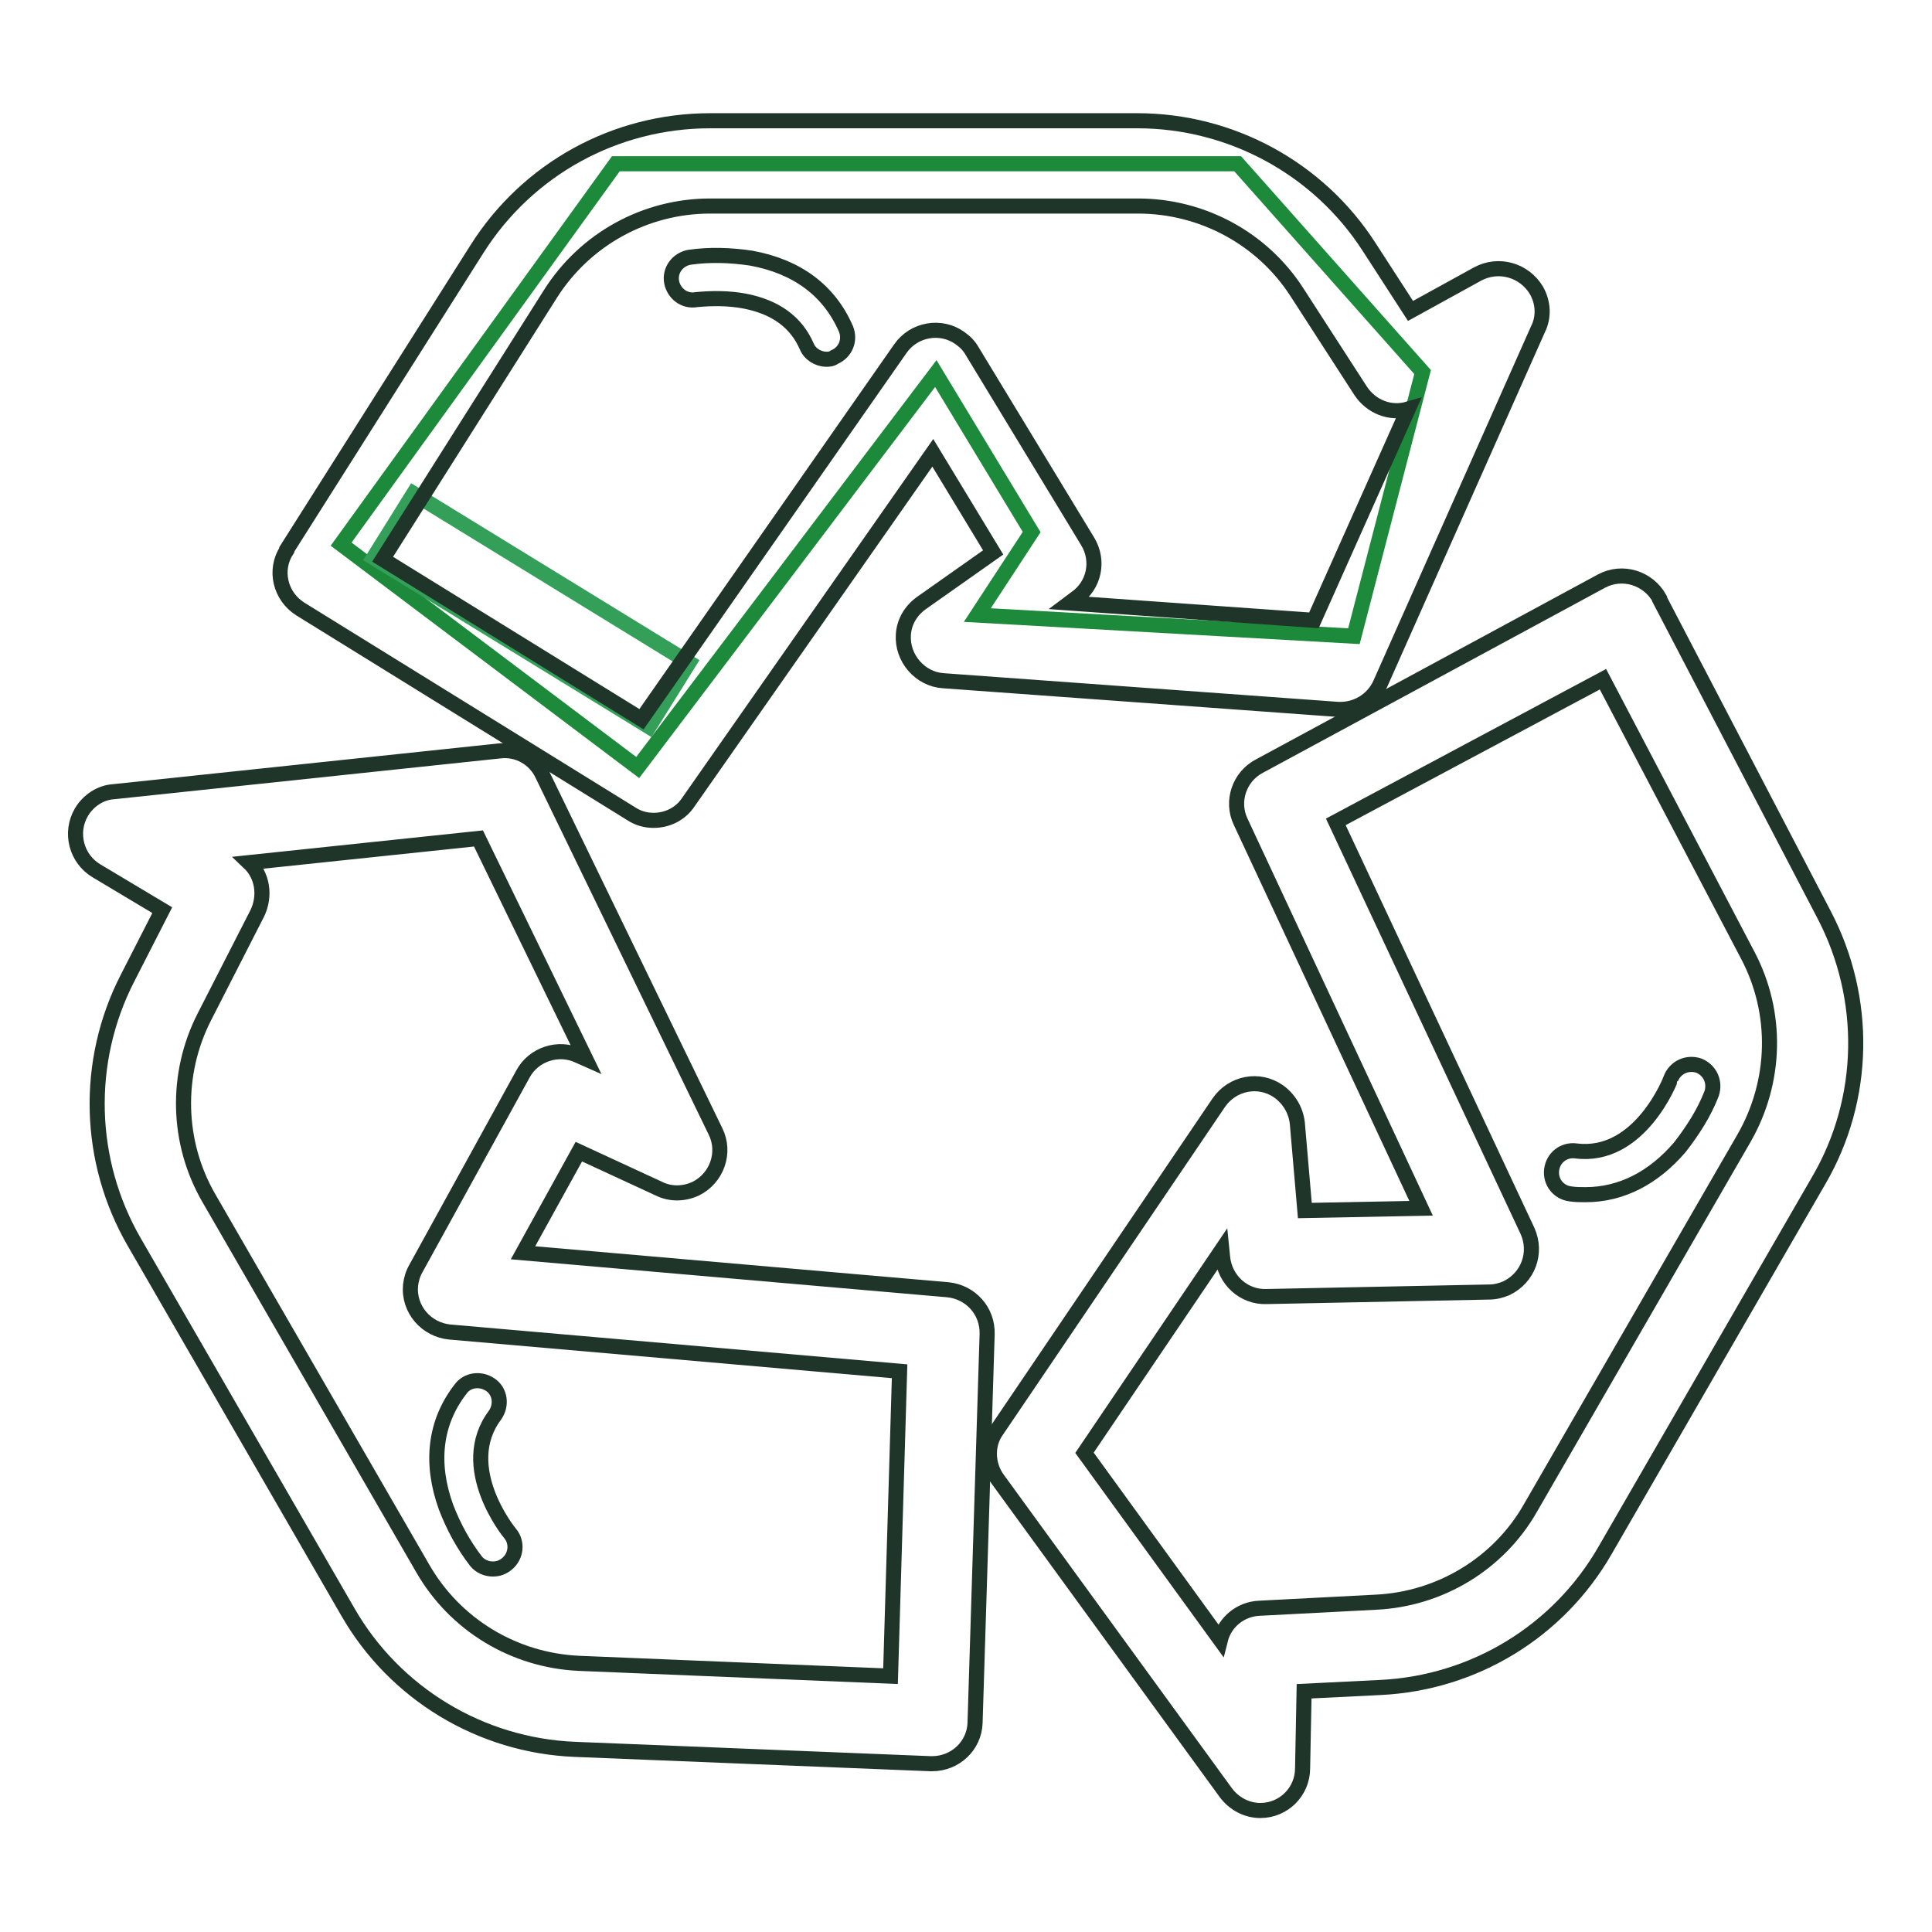
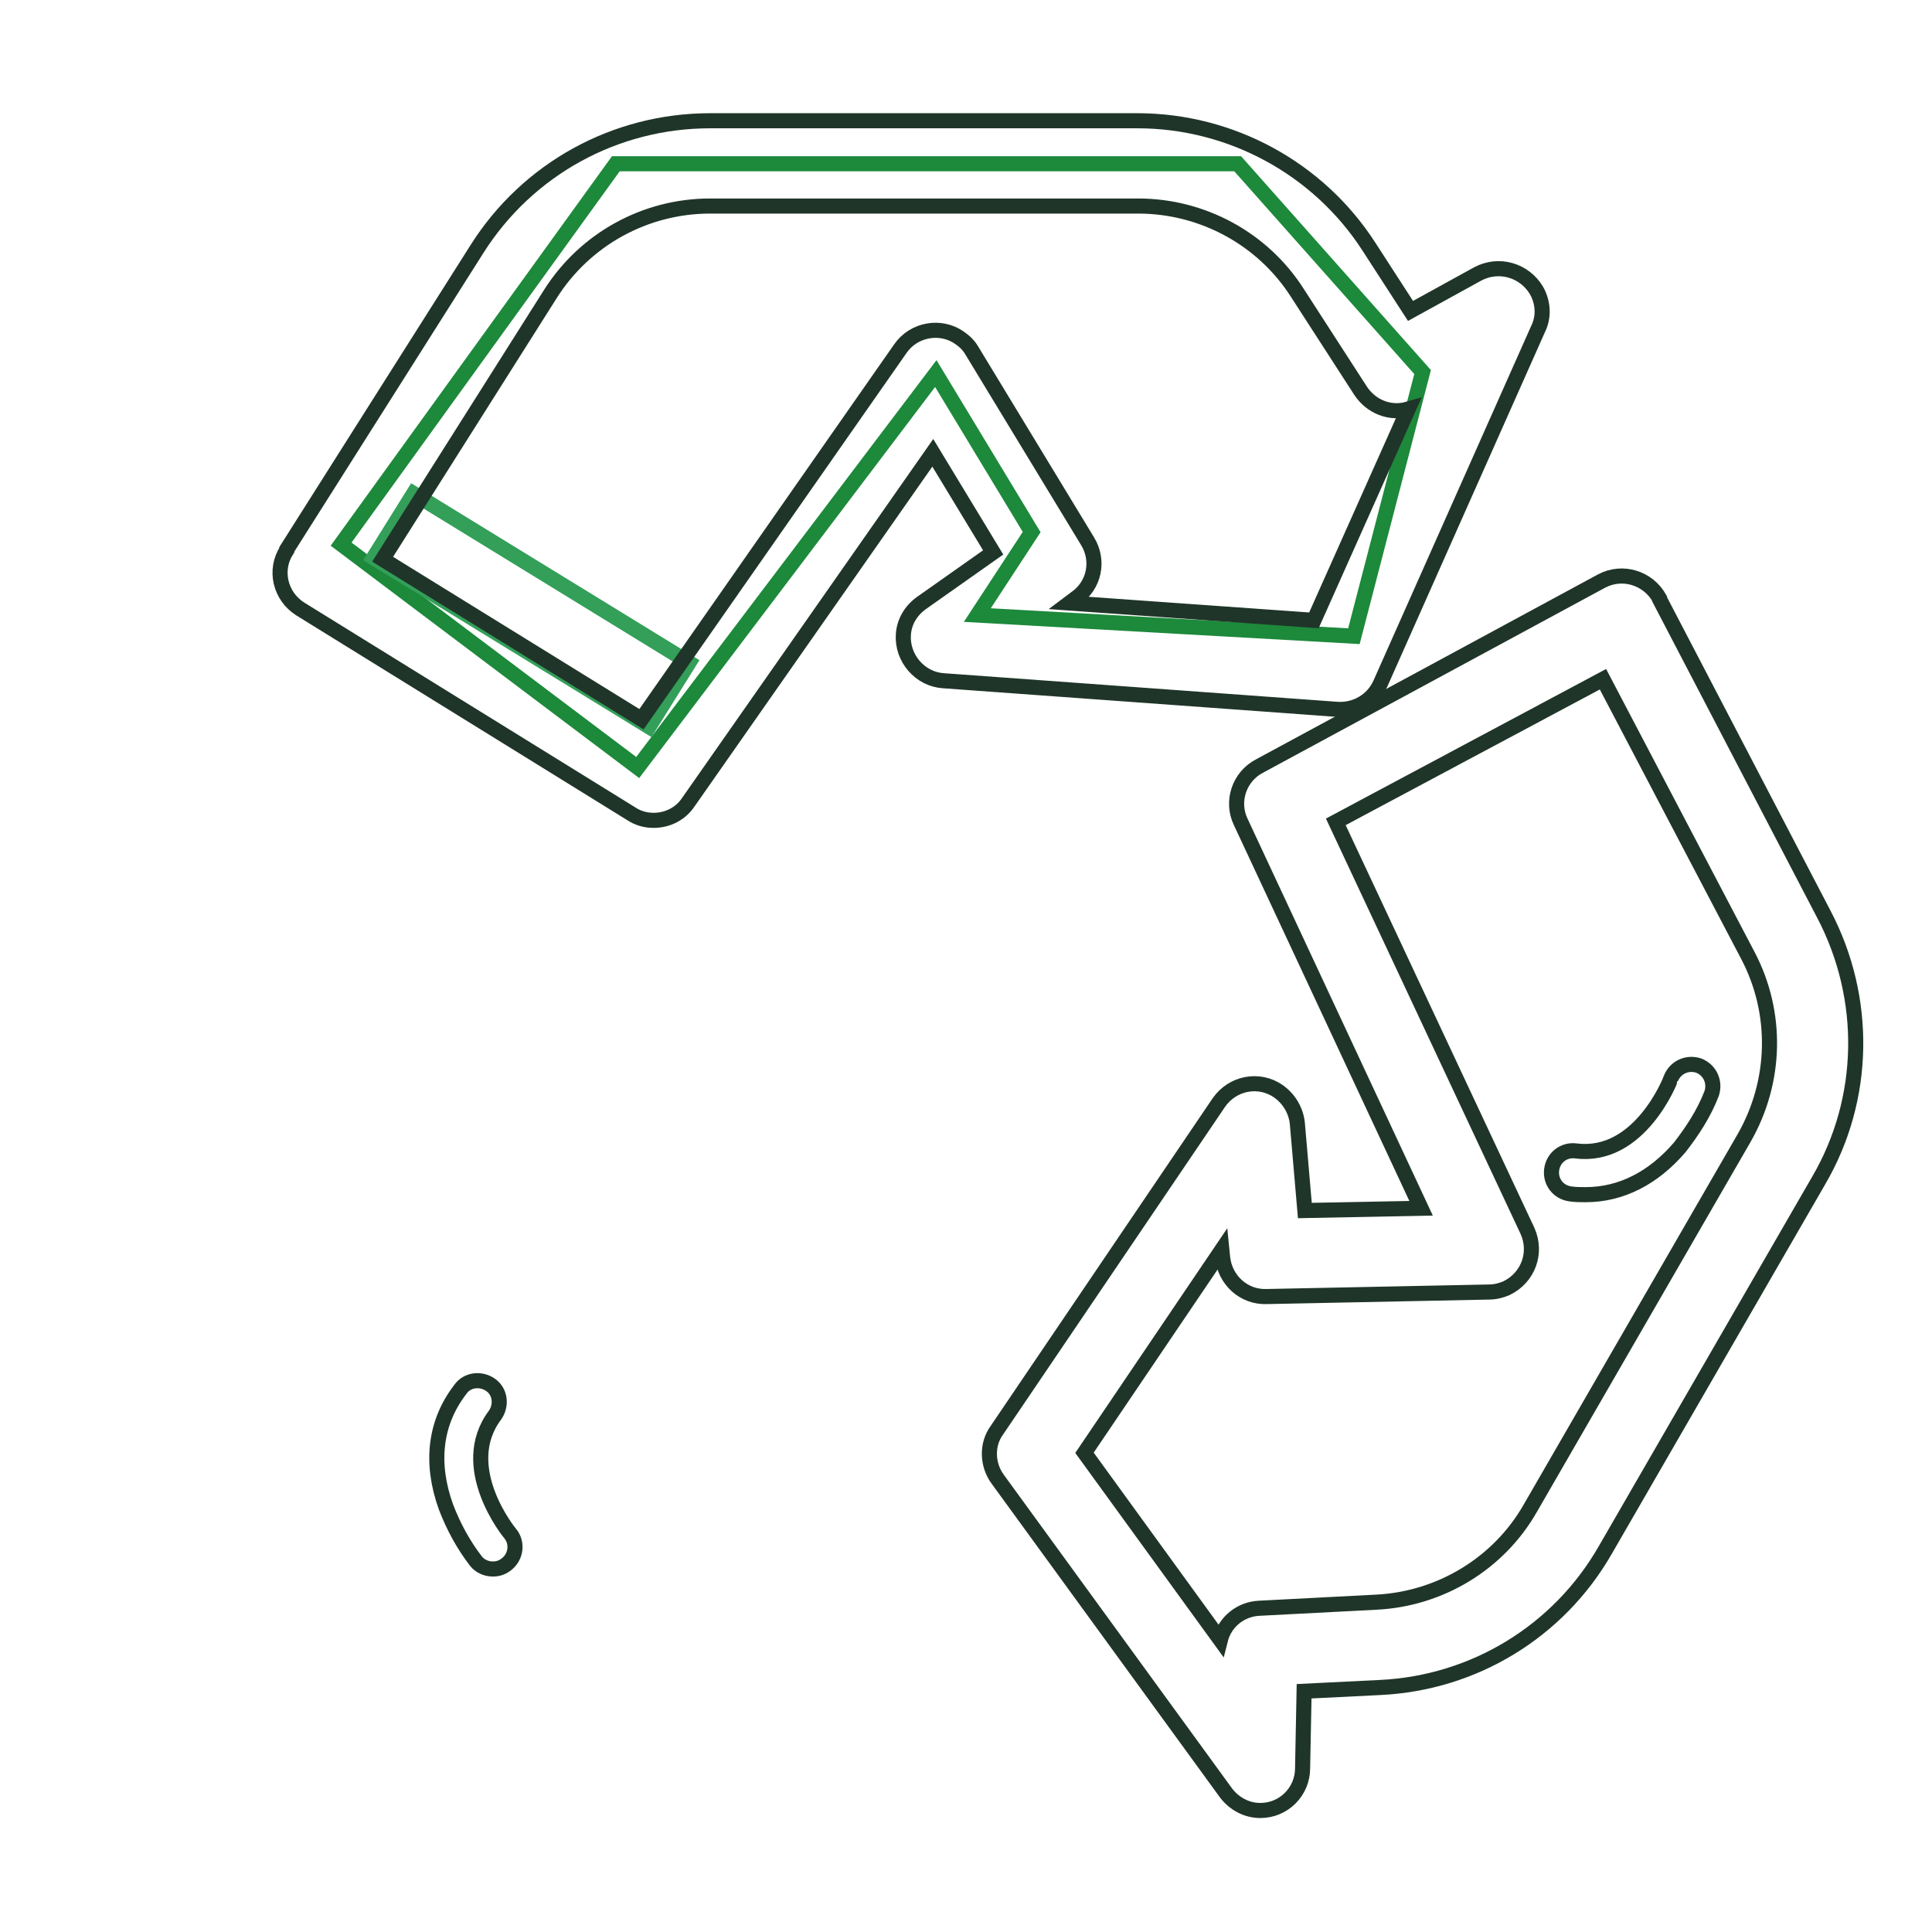
<svg xmlns="http://www.w3.org/2000/svg" version="1.1" x="0px" y="0px" viewBox="0 0 256 256" enable-background="new 0 0 256 256" xml:space="preserve">
  <g>
    <path stroke-width="2" fill-opacity="0" stroke="#1d893b" d="M45.2,72.1l36.4-50.4H164l24.5,27.6l-9.1,35l-49.9-2.8l7.2-11L124,49.5l-39.5,52.2L45.2,72.1L45.2,72.1z" />
    <path stroke-width="2" fill-opacity="0" stroke="#339f59" d="M54.8,65.4l36.5,22.4L86,96.3L49.5,73.9L54.8,65.4z" />
    <path stroke-width="2" fill-opacity="0" stroke="#203529" d="M86.6,108.7c-1.1,0-2.1-0.3-3-0.9L39.8,80.7c-2.7-1.7-3.5-5.2-1.8-7.8c0,0,0,0,0-0.1L63.2,33 c6.7-10.6,18.3-17,30.9-17h56.6c12.4,0,24,6.3,30.7,16.7l5.5,8.5l8.9-4.9c2.8-1.5,6.2-0.5,7.8,2.2c0.9,1.6,1,3.5,0.2,5.1l-20.9,47 c-1,2.2-3.2,3.5-5.6,3.4L125,90.2c-3.1-0.2-5.5-3-5.3-6.1c0.1-1.7,1-3.2,2.4-4.2l9.5-6.7l-8-13.2l-32.4,46.3 C90.2,107.8,88.5,108.7,86.6,108.7L86.6,108.7z M50.7,74.1L85,95.3l34.3-49.1c1.8-2.6,5.4-3.2,7.9-1.4c0.7,0.5,1.2,1,1.6,1.7 l15.3,25.2c1.6,2.6,0.9,5.9-1.6,7.6l-0.8,0.6l32.4,2.3l12.5-28c-2.4,0.7-4.9-0.3-6.3-2.4l-8.4-13c-4.6-7.2-12.6-11.5-21.1-11.5 H94.1c-8.6,0-16.6,4.4-21.2,11.7L50.7,74.1z" />
-     <path stroke-width="2" fill-opacity="0" stroke="#203529" d="M109.5,47.6c-1.1,0-2.2-0.7-2.6-1.7c-1.4-3.2-4.1-5.2-8.2-6c-2.1-0.4-4.3-0.4-6.4-0.2 c-1.6,0.3-3-0.8-3.3-2.3c-0.3-1.6,0.8-3,2.3-3.3c2.7-0.4,5.5-0.3,8.2,0.1c6.1,1.1,10.4,4.3,12.6,9.4c0.6,1.5-0.1,3.1-1.5,3.7 C110.2,47.6,109.8,47.6,109.5,47.6L109.5,47.6z M123.5,233.7h-0.2l-47.1-1.9c-12.5-0.5-23.9-7.4-30.1-18.2l-28.3-49 c-6.2-10.7-6.6-23.9-0.9-35l4.6-9l-8.7-5.2c-2.7-1.6-3.6-5.1-2-7.8c0.9-1.5,2.5-2.6,4.3-2.7l51.1-5.4c2.4-0.3,4.7,1,5.7,3.2 l22.9,47.2c1.4,2.8,0.2,6.2-2.6,7.6c-1.5,0.7-3.3,0.8-4.9,0l-10.6-4.9L69.3,166l56.3,4.9c3,0.3,5.3,2.8,5.2,5.9l-1.6,51.5 C129.1,231.3,126.6,233.7,123.5,233.7L123.5,233.7z M33,114.3c1.8,1.7,2.2,4.4,1.1,6.7l-7,13.7c-3.9,7.6-3.7,16.7,0.6,24.1l28.3,49 c4.3,7.5,12.1,12.2,20.7,12.6l41.3,1.7l1.2-40.4l-59.6-5.2c-3.1-0.3-5.5-3-5.2-6.2c0.1-0.8,0.3-1.5,0.7-2.2l14.2-25.8 c1.4-2.6,4.7-3.7,7.4-2.4l0.9,0.4l-14.2-29.2L33,114.3z" />
    <path stroke-width="2" fill-opacity="0" stroke="#203529" d="M65.3,207.9c-0.9,0-1.7-0.4-2.2-1c-1.7-2.2-3-4.6-4-7.2c-2.1-5.8-1.5-11.2,1.9-15.6c0.9-1.3,2.7-1.5,4-0.6 c1.3,0.9,1.5,2.7,0.6,4c-5.2,6.9,1.9,15.6,2,15.7c1,1.2,0.8,3-0.4,4C66.6,207.7,66,207.9,65.3,207.9z M167,239.9 c-1.8,0-3.5-0.9-4.6-2.4L132.2,196c-1.4-1.9-1.5-4.6-0.1-6.5l29.4-43.4c1.8-2.6,5.3-3.3,7.9-1.5c1.4,1,2.3,2.5,2.5,4.2l1,11.6 l15.4-0.3l-23.9-51.2c-1.3-2.7-0.2-6,2.5-7.4L212.2,77c2.8-1.5,6.2-0.4,7.7,2.3c0,0,0,0,0,0.1l21.8,41.8 c5.8,11.1,5.6,24.4-0.7,35.2l-28.3,49c-6.2,10.8-17.4,17.6-29.8,18.2l-10.1,0.5l-0.2,10.2C172.6,237.4,170.1,239.9,167,239.9z  M143.7,192.5l18,24.8c0.6-2.4,2.7-4.1,5.2-4.2l15.4-0.8c8.5-0.4,16.3-5.1,20.5-12.5l28.3-49c4.3-7.5,4.5-16.6,0.5-24.2l-19.2-36.6 L177,108.9l25.4,54.2c1.3,2.9,0.1,6.2-2.8,7.6c-0.7,0.3-1.5,0.5-2.3,0.5l-29.5,0.6c-3,0.1-5.5-2.2-5.8-5.2l-0.1-1L143.7,192.5z" />
    <path stroke-width="2" fill-opacity="0" stroke="#203529" d="M210.1,158.3c-0.7,0-1.3,0-2-0.1c-1.6-0.2-2.7-1.6-2.5-3.2c0.2-1.6,1.6-2.7,3.2-2.5 c8.5,1.1,12.6-9.5,12.6-9.6c0.6-1.5,2.2-2.2,3.7-1.7c1.5,0.6,2.2,2.2,1.7,3.7c-1,2.6-2.5,4.9-4.2,7.1 C219.1,156.1,214.8,158.3,210.1,158.3z" />
  </g>
</svg>